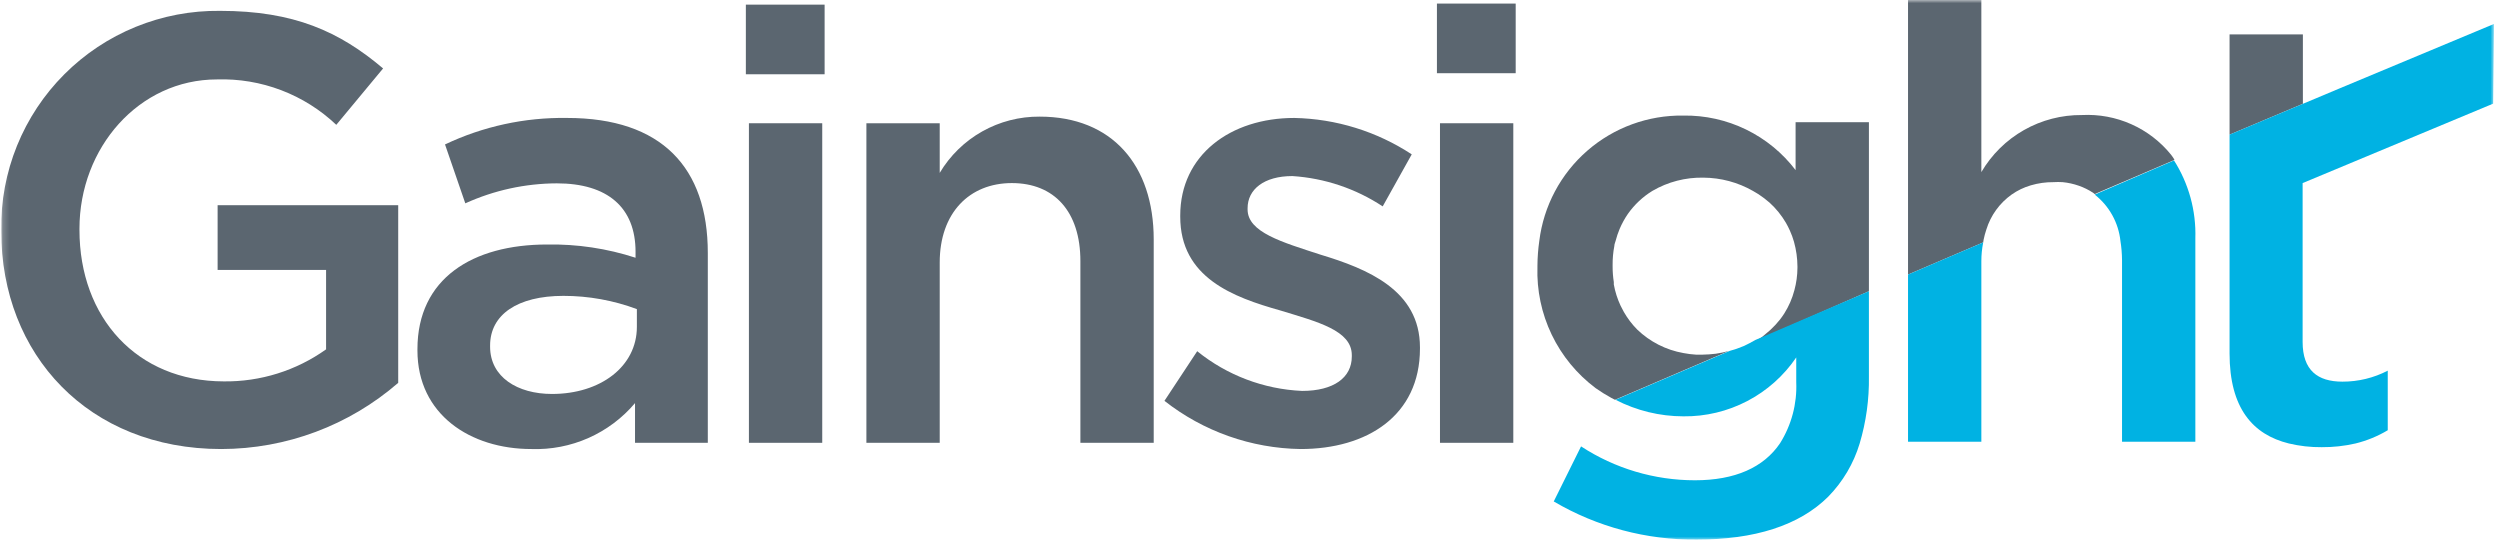
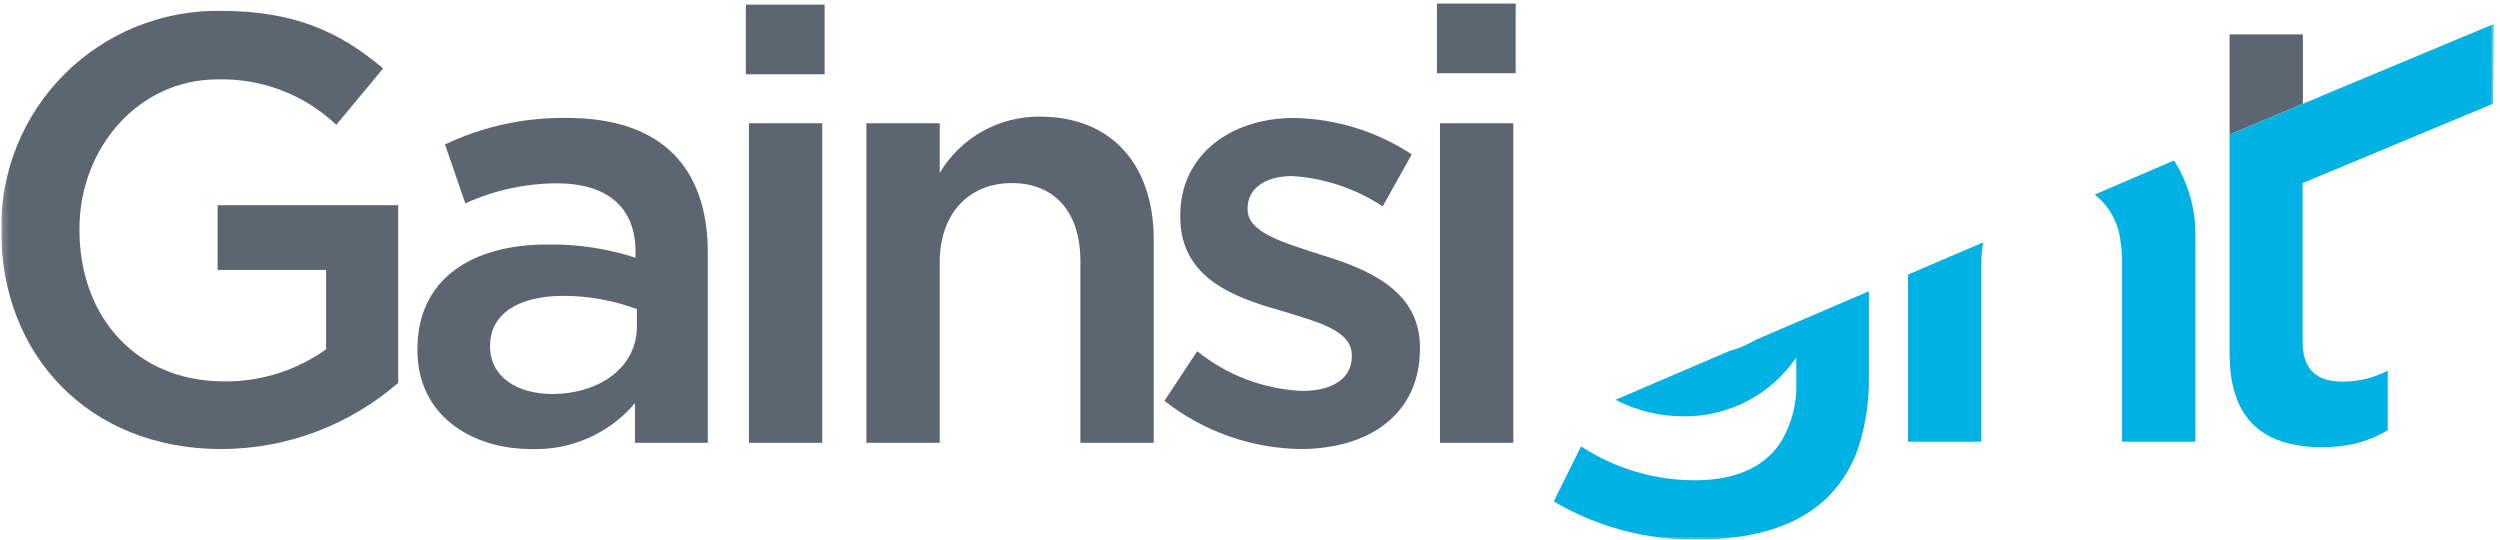
<svg xmlns="http://www.w3.org/2000/svg" width="389" height="84" viewBox="0 0 389 84" fill="none">
  <g clip-path="url(#clip0_265_3443)">
    <mask id="mask0_265_3443" style="mask-type:luminance" maskUnits="userSpaceOnUse" x="0" y="0" width="389" height="84">
      <path d="M388.058 0H0.191V84H388.058V0Z" fill="white" />
    </mask>
    <g mask="url(#mask0_265_3443)">
      <path d="M33.861 42H50.738V54.359C46.095 57.67 40.515 59.416 34.81 59.344C21.317 59.323 12.364 49.436 12.364 35.779V35.594C12.364 22.988 21.606 12.359 33.758 12.359C37.167 12.251 40.564 12.82 43.752 14.033C46.939 15.246 49.854 17.078 52.326 19.424L59.609 10.649C52.821 4.902 45.745 1.689 34.233 1.689C29.739 1.636 25.28 2.483 21.119 4.179C16.959 5.874 13.18 8.385 10.007 11.563C6.834 14.74 4.331 18.52 2.645 22.679C0.959 26.839 0.125 31.293 0.191 35.779V35.965C0.191 55.183 13.767 69.87 34.418 69.87C44.542 69.859 54.321 66.202 61.961 59.57V31.927H33.861V42Z" fill="#5B6670" />
      <path d="M88.204 18.353C81.651 18.254 75.164 19.664 69.244 22.473L72.401 31.639C76.872 29.608 81.724 28.548 86.636 28.529C94.559 28.529 98.891 32.298 98.891 39.178V40.105C94.451 38.66 89.8 37.964 85.13 38.045C73.536 38.045 64.953 43.318 64.953 54.338V54.524C64.953 64.514 73.206 69.869 82.675 69.869C85.731 69.977 88.772 69.389 91.566 68.15C94.361 66.912 96.838 65.056 98.809 62.722V68.901H110.135V39.363C110.135 26.077 102.956 18.353 88.246 18.353M99.098 50.857C99.098 57.037 93.424 61.3 85.894 61.3C80.509 61.3 76.259 58.664 76.259 53.947V53.761C76.259 48.962 80.509 46.037 87.668 46.037C91.571 46.036 95.442 46.733 99.098 48.097V50.857Z" fill="#5B6670" />
      <path d="M127.94 19.177H116.531V68.901H127.94V19.177Z" fill="#5B6670" />
      <path d="M128.31 0.721H116.055V11.556H128.31V0.721Z" fill="#5B6670" />
      <path d="M146.22 40.846C146.22 33.122 150.841 28.487 157.443 28.487C164.045 28.487 168.109 32.916 168.109 40.62V68.901H179.518V37.262C179.518 25.686 173.02 18.147 161.776 18.147C158.643 18.122 155.558 18.917 152.828 20.453C150.099 21.989 147.82 24.212 146.22 26.901V19.177H134.811V68.901H146.22V40.846Z" fill="#5B6670" />
      <path d="M202.605 60.827C196.643 60.562 190.924 58.396 186.285 54.647L181.189 62.372C187.237 67.124 194.682 69.759 202.378 69.87C212.693 69.87 220.946 64.699 220.946 54.235V54.05C220.946 45.11 212.693 41.815 205.493 39.631C199.489 37.674 194.125 36.15 194.125 32.587V32.401C194.125 29.476 196.663 27.396 201.099 27.396C206.113 27.721 210.956 29.347 215.148 32.113L219.667 24.018C214.23 20.448 207.893 18.484 201.387 18.353C191.484 18.353 183.645 24.1 183.645 33.534V33.719C183.645 43.215 191.897 46.243 199.2 48.303C205.06 50.095 210.341 51.413 210.341 55.265V55.471C210.341 58.767 207.515 60.827 202.605 60.827Z" fill="#5B6670" />
      <path d="M235.841 0.556H223.586V11.391H235.841V0.556Z" fill="#5B6670" />
      <path d="M224.061 19.177V68.901H228.599H235.47V66.121V19.177H224.061Z" fill="#5B6670" />
-       <path d="M279.394 26.469C277.354 23.788 274.712 21.623 271.68 20.149C268.648 18.675 265.312 17.933 261.94 17.983C256.451 17.901 251.125 19.847 246.985 23.448C242.846 27.048 240.185 32.049 239.514 37.489C239.332 38.765 239.235 40.052 239.225 41.341V41.526C239.105 45.167 239.865 48.782 241.442 52.067C243.018 55.351 245.365 58.208 248.282 60.394C249.057 60.941 249.863 61.444 250.696 61.898L251.294 62.207L269.037 54.606C268.36 54.794 267.67 54.939 266.974 55.039C266.29 55.125 265.601 55.173 264.911 55.183H263.9C263.242 55.143 262.588 55.06 261.94 54.936C259.228 54.456 256.721 53.179 254.74 51.269C253.937 50.456 253.243 49.542 252.677 48.55C252.491 48.221 252.326 47.891 252.161 47.562C251.669 46.513 251.315 45.405 251.109 44.266C251.099 44.142 251.099 44.019 251.109 43.895C250.984 43.098 250.922 42.292 250.923 41.485V41.197C250.916 40.215 251.006 39.236 251.191 38.272C251.191 37.983 251.336 37.716 251.398 37.448C251.56 36.823 251.767 36.21 252.017 35.615C252.365 34.798 252.793 34.019 253.296 33.287C254.31 31.845 255.609 30.625 257.112 29.703C259.525 28.295 262.282 27.582 265.076 27.643C267.769 27.662 270.412 28.371 272.751 29.703L273.617 30.218C274.224 30.617 274.804 31.058 275.35 31.536C276.351 32.445 277.206 33.501 277.888 34.667C278.115 35.062 278.321 35.467 278.507 35.882C278.763 36.45 278.977 37.035 279.147 37.633C279.496 38.888 279.677 40.183 279.683 41.485V41.67C279.676 42.846 279.516 44.017 279.208 45.152C278.871 46.442 278.335 47.672 277.62 48.798C277.414 49.106 277.207 49.416 276.98 49.704C276.522 50.285 276.018 50.829 275.474 51.331L274.628 52.052C274.398 52.257 274.157 52.449 273.906 52.629L273.246 53.041L290.803 45.316V19.012H279.394V26.469Z" fill="#5B6670" />
-       <path d="M308.648 37.304C308.759 36.759 308.903 36.223 309.082 35.697C309.759 33.511 311.136 31.608 313.002 30.279C313.912 29.637 314.923 29.149 315.993 28.838C317.138 28.501 318.327 28.334 319.521 28.343C319.995 28.311 320.471 28.311 320.945 28.343C321.803 28.427 322.648 28.613 323.462 28.899C323.85 29.032 324.229 29.191 324.596 29.373C324.991 29.564 325.37 29.784 325.731 30.032C325.79 30.098 325.86 30.154 325.937 30.197L338.316 24.903V24.8C338.151 24.553 338.007 24.306 337.821 24.079C336.163 22.03 334.042 20.401 331.632 19.327C329.223 18.253 326.592 17.764 323.957 17.9C320.795 17.871 317.681 18.677 314.931 20.236C312.182 21.795 309.893 24.052 308.298 26.778V0H296.889V42.721L308.587 37.715" fill="#5B6670" />
      <path d="M358.329 5.355H346.92V20.227V20.948L358.329 16.149V5.355Z" fill="#5B6670" />
      <path d="M271.326 53.844C270.609 54.15 269.872 54.405 269.119 54.606L251.376 62.207C254.641 63.895 258.263 64.778 261.939 64.782C265.396 64.822 268.809 64.005 271.873 62.405C274.937 60.806 277.556 58.473 279.496 55.616V59.468C279.637 62.814 278.759 66.124 276.979 68.963C274.421 72.753 269.944 74.731 263.734 74.731C257.438 74.733 251.279 72.901 246.012 69.458L241.762 78.027C248.503 81.989 256.2 84.04 264.023 83.959C272.977 83.959 279.95 81.796 284.489 77.264C286.752 74.949 288.422 72.122 289.358 69.025C290.37 65.638 290.857 62.116 290.802 58.582V45.316L273.142 52.897C272.543 53.247 271.945 53.556 271.326 53.844Z" fill="#00B2E3" />
      <path d="M325.938 30.279C327.054 31.153 327.983 32.241 328.67 33.479C329.358 34.718 329.79 36.081 329.94 37.489C330.099 38.484 330.182 39.489 330.188 40.496V68.737H341.597V37.077C341.73 32.798 340.573 28.579 338.275 24.965L325.938 30.279Z" fill="#00B2E3" />
      <path d="M296.889 68.737H308.298V40.682C308.295 39.686 308.391 38.692 308.587 37.716L296.889 42.721V68.737Z" fill="#00B2E3" />
      <path d="M388.059 4.861V3.728L363.879 13.822L346.92 20.948V54.998C346.92 63.525 350.551 67.624 356.142 69.004C357.818 69.404 359.536 69.598 361.259 69.581C363.029 69.594 364.794 69.401 366.52 69.004C368.284 68.57 369.974 67.876 371.533 66.945V57.675C369.353 58.805 366.933 59.392 364.477 59.385C360.598 59.385 358.288 57.593 358.288 53.206V28.488L387.935 16.128L388.059 4.861Z" fill="#00B2E3" />
    </g>
  </g>
  <defs>
    <clipPath id="clip0_265_3443">
      <rect width="387.866" height="84" fill="white" transform="translate(0.191)" />
    </clipPath>
  </defs>
</svg>